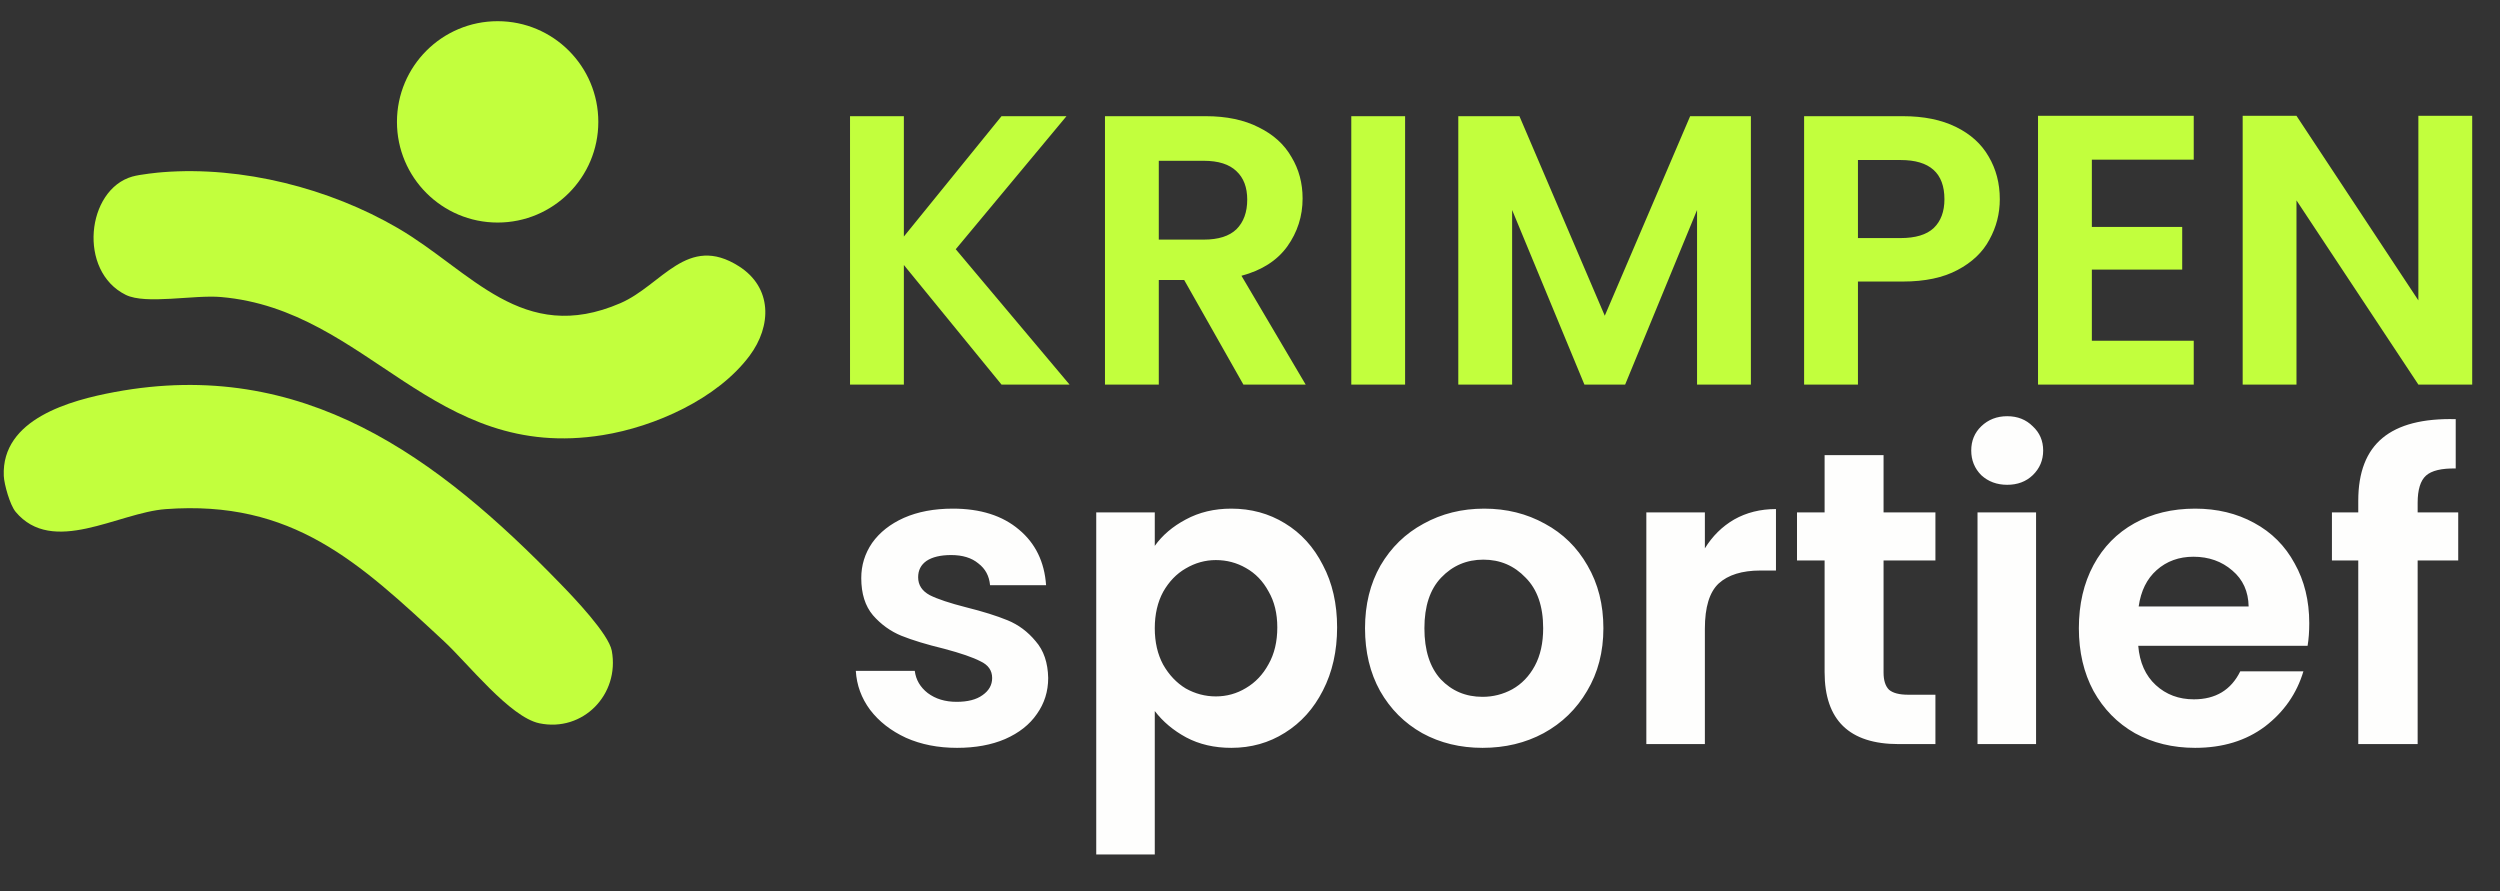
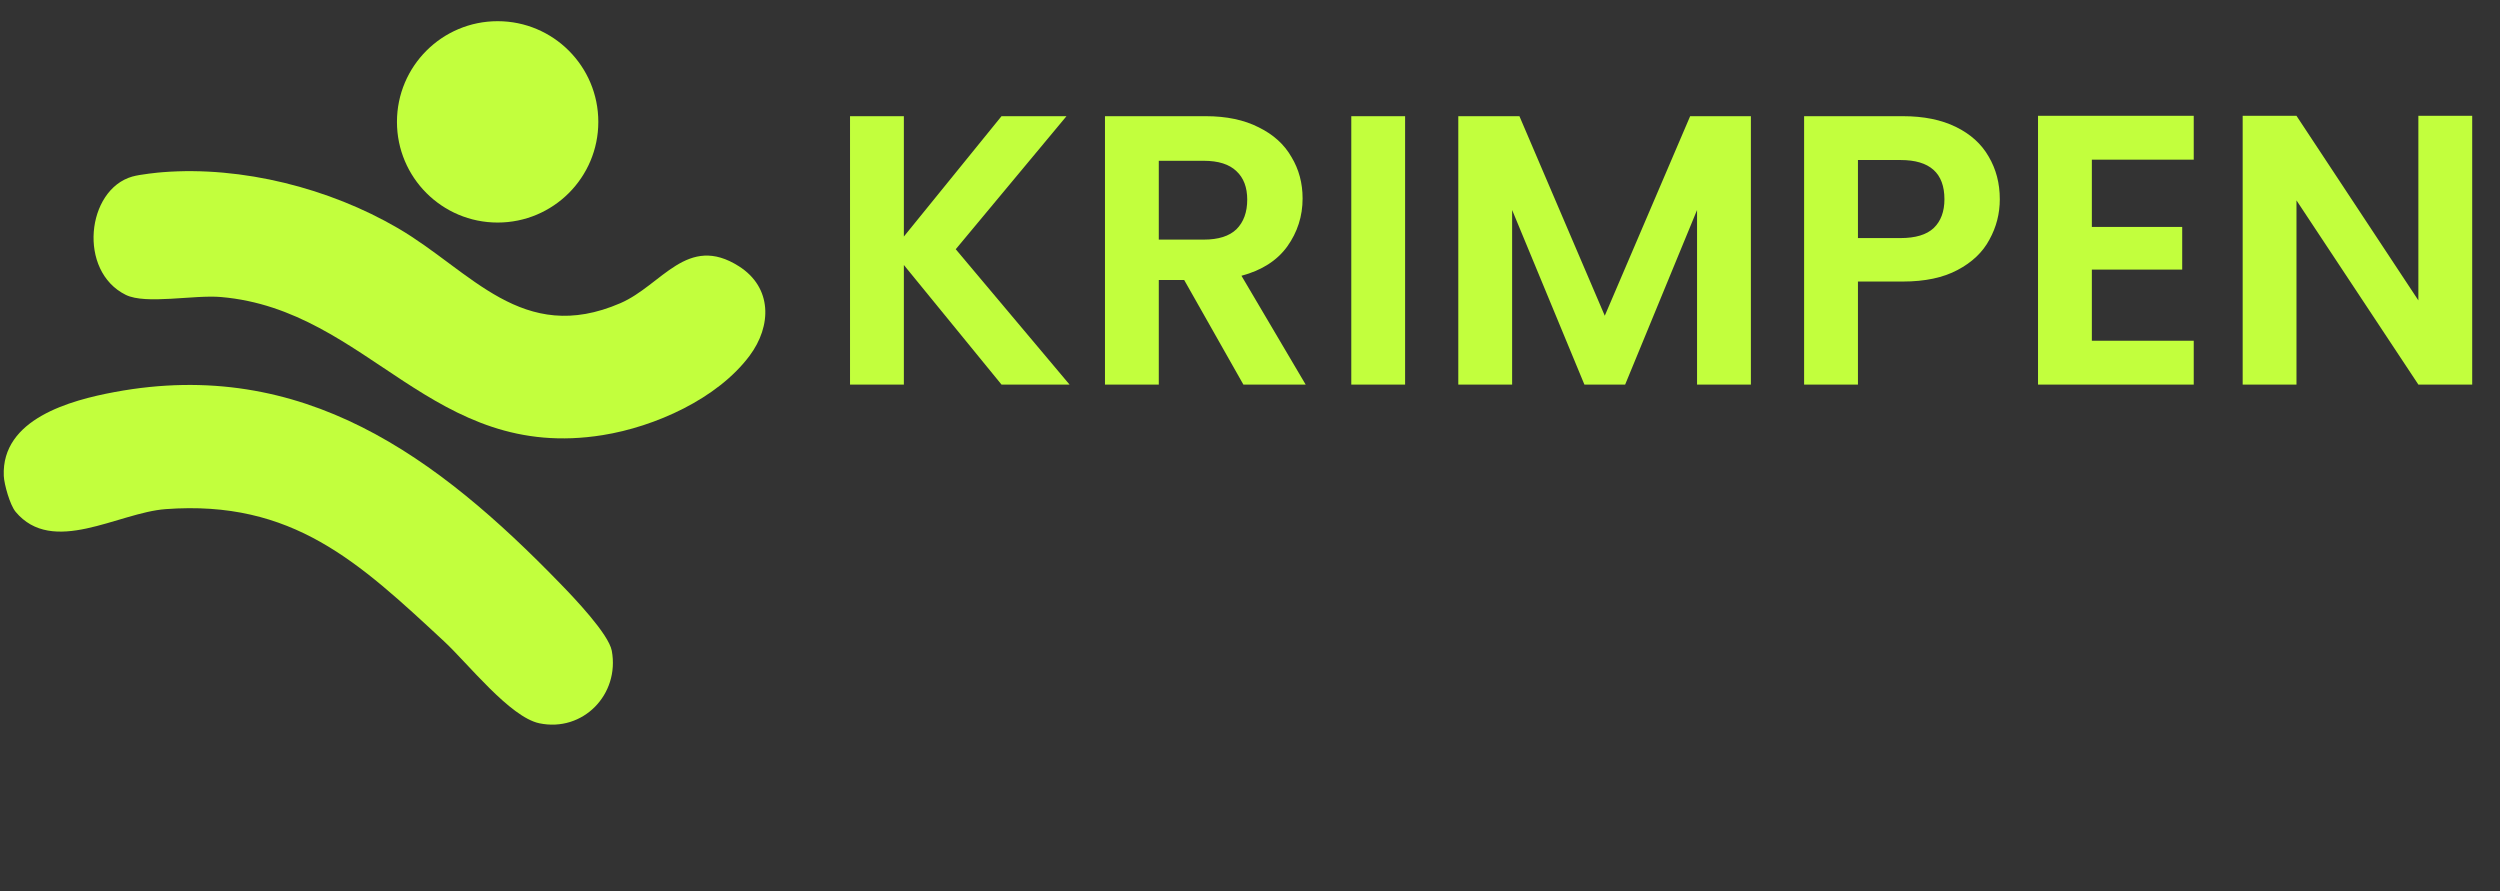
<svg xmlns="http://www.w3.org/2000/svg" width="101" height="36" viewBox="0 0 101 36" fill="none">
  <rect x="0" y="0" width="101" height="36" fill="#333333" stroke="none" />
  <path d="M5.351 7.132C5.657 7.043 6.426 6.966 6.563 6.957C9.782 6.702 13.308 7.604 16.075 9.217C19.045 10.951 21.098 13.963 25.064 12.248C26.744 11.521 27.764 9.43 29.852 10.757C31.203 11.617 31.184 13.166 30.282 14.374C28.981 16.115 26.46 17.24 24.353 17.578C17.477 18.687 14.902 12.516 8.931 12C7.838 11.904 5.896 12.312 5.084 11.914C3.136 10.957 3.49 7.661 5.348 7.132H5.351Z" fill="#C2FF3D" />
  <path d="M0.625 20.668C0.405 20.404 0.169 19.575 0.153 19.23C0.051 16.923 2.853 16.17 4.629 15.839C12.241 14.42 17.669 18.456 22.645 23.588C23.184 24.143 24.593 25.615 24.717 26.294C25.039 28.057 23.553 29.587 21.791 29.221C20.599 28.972 18.899 26.798 17.94 25.909C14.491 22.708 11.82 20.187 6.688 20.569C4.769 20.713 2.126 22.472 0.625 20.671V20.668Z" fill="#C2FF3D" />
  <path d="M40.461 15.537L36.516 10.706V15.537H34.341V4.694H36.516V9.556L40.461 4.694H43.086L38.612 10.069L43.21 15.537H40.461ZM50.233 15.537L47.841 11.312H46.815V15.537H44.641V4.694H48.711C49.549 4.694 50.264 4.844 50.854 5.145C51.444 5.435 51.884 5.833 52.174 6.341C52.475 6.838 52.625 7.397 52.625 8.018C52.625 8.733 52.418 9.38 52.004 9.96C51.589 10.53 50.973 10.923 50.155 11.141L52.749 15.537H50.233ZM46.815 9.68H48.633C49.223 9.68 49.663 9.541 49.953 9.261C50.243 8.971 50.388 8.572 50.388 8.065C50.388 7.568 50.243 7.185 49.953 6.916C49.663 6.636 49.223 6.496 48.633 6.496H46.815V9.68ZM56.766 4.694V15.537H54.592V4.694H56.766ZM70.736 4.694V15.537H68.561V8.484L65.656 15.537H64.01L61.09 8.484V15.537H58.915V4.694H61.385L64.833 12.756L68.282 4.694H70.736ZM80.792 8.049C80.792 8.629 80.653 9.173 80.373 9.68C80.104 10.188 79.674 10.597 79.084 10.908C78.504 11.218 77.769 11.374 76.878 11.374H75.061V15.537H72.886V4.694H76.878C77.717 4.694 78.431 4.839 79.022 5.129C79.612 5.419 80.052 5.818 80.342 6.325C80.642 6.833 80.792 7.407 80.792 8.049ZM76.785 9.618C77.385 9.618 77.831 9.484 78.121 9.214C78.411 8.935 78.555 8.546 78.555 8.049C78.555 6.993 77.965 6.465 76.785 6.465H75.061V9.618H76.785ZM84.511 6.45V9.168H88.161V10.892H84.511V13.766H88.627V15.537H82.336V4.679H88.627V6.45H84.511ZM99.877 15.537H97.702L92.778 8.096V15.537H90.604V4.679H92.778L97.702 12.135V4.679H99.877V15.537Z" fill="#C2FF3D" />
-   <path d="M38.664 30.213C37.898 30.213 37.211 30.078 36.602 29.807C35.994 29.526 35.51 29.148 35.15 28.675C34.8 28.202 34.609 27.678 34.575 27.104H36.957C37.002 27.465 37.177 27.763 37.481 28C37.796 28.236 38.185 28.354 38.647 28.354C39.097 28.354 39.446 28.264 39.694 28.084C39.953 27.904 40.083 27.673 40.083 27.391C40.083 27.087 39.925 26.862 39.61 26.716C39.306 26.558 38.816 26.389 38.14 26.209C37.442 26.04 36.867 25.865 36.417 25.685C35.977 25.505 35.594 25.229 35.268 24.857C34.953 24.485 34.795 23.984 34.795 23.354C34.795 22.835 34.941 22.362 35.234 21.934C35.538 21.506 35.966 21.169 36.518 20.921C37.081 20.673 37.74 20.549 38.495 20.549C39.61 20.549 40.499 20.831 41.164 21.394C41.828 21.946 42.195 22.695 42.262 23.641H39.998C39.965 23.269 39.807 22.976 39.525 22.762C39.255 22.537 38.889 22.424 38.427 22.424C37.999 22.424 37.667 22.503 37.43 22.661C37.205 22.819 37.093 23.038 37.093 23.32C37.093 23.635 37.25 23.877 37.566 24.046C37.881 24.204 38.371 24.367 39.035 24.536C39.711 24.705 40.269 24.88 40.708 25.06C41.147 25.24 41.524 25.522 41.84 25.905C42.166 26.276 42.335 26.772 42.347 27.391C42.347 27.932 42.195 28.416 41.891 28.844C41.598 29.272 41.17 29.61 40.606 29.858C40.055 30.094 39.407 30.213 38.664 30.213ZM46.653 22.053C46.958 21.625 47.374 21.27 47.904 20.988C48.444 20.695 49.058 20.549 49.745 20.549C50.545 20.549 51.266 20.746 51.908 21.14C52.561 21.535 53.073 22.098 53.445 22.83C53.828 23.551 54.019 24.39 54.019 25.347C54.019 26.305 53.828 27.155 53.445 27.898C53.073 28.63 52.561 29.199 51.908 29.605C51.266 30.01 50.545 30.213 49.745 30.213C49.058 30.213 48.45 30.072 47.92 29.79C47.402 29.509 46.98 29.154 46.653 28.726V34.521H44.288V20.701H46.653V22.053ZM51.603 25.347C51.603 24.784 51.485 24.3 51.249 23.894C51.023 23.477 50.719 23.162 50.336 22.948C49.965 22.734 49.559 22.627 49.12 22.627C48.692 22.627 48.286 22.74 47.904 22.965C47.532 23.179 47.228 23.494 46.991 23.911C46.766 24.328 46.653 24.818 46.653 25.381C46.653 25.944 46.766 26.434 46.991 26.851C47.228 27.267 47.532 27.588 47.904 27.814C48.286 28.028 48.692 28.135 49.12 28.135C49.559 28.135 49.965 28.022 50.336 27.797C50.719 27.572 51.023 27.25 51.249 26.834C51.485 26.417 51.603 25.922 51.603 25.347ZM59.894 30.213C58.993 30.213 58.182 30.016 57.461 29.621C56.74 29.216 56.172 28.647 55.755 27.915C55.349 27.183 55.147 26.338 55.147 25.381C55.147 24.424 55.355 23.579 55.772 22.847C56.2 22.115 56.78 21.552 57.512 21.157C58.244 20.752 59.061 20.549 59.962 20.549C60.863 20.549 61.679 20.752 62.411 21.157C63.144 21.552 63.718 22.115 64.135 22.847C64.563 23.579 64.777 24.424 64.777 25.381C64.777 26.338 64.557 27.183 64.118 27.915C63.69 28.647 63.104 29.216 62.361 29.621C61.629 30.016 60.806 30.213 59.894 30.213ZM59.894 28.152C60.322 28.152 60.722 28.05 61.094 27.848C61.477 27.634 61.781 27.318 62.006 26.901C62.231 26.485 62.344 25.978 62.344 25.381C62.344 24.491 62.107 23.81 61.634 23.337C61.172 22.852 60.604 22.61 59.928 22.61C59.252 22.61 58.683 22.852 58.222 23.337C57.771 23.81 57.546 24.491 57.546 25.381C57.546 26.271 57.765 26.958 58.205 27.442C58.655 27.915 59.218 28.152 59.894 28.152ZM68.877 22.154C69.181 21.659 69.575 21.27 70.059 20.988C70.555 20.707 71.118 20.566 71.749 20.566V23.049H71.124C70.38 23.049 69.817 23.224 69.434 23.573C69.063 23.922 68.877 24.53 68.877 25.398V30.061H66.512V20.701H68.877V22.154ZM76.096 22.644V27.172C76.096 27.487 76.169 27.718 76.315 27.864C76.473 28 76.732 28.067 77.093 28.067H78.191V30.061H76.704C74.71 30.061 73.714 29.092 73.714 27.155V22.644H72.599V20.701H73.714V18.387H76.096V20.701H78.191V22.644H76.096ZM81.091 19.586C80.675 19.586 80.326 19.457 80.044 19.198C79.774 18.927 79.638 18.595 79.638 18.201C79.638 17.807 79.774 17.48 80.044 17.221C80.326 16.951 80.675 16.815 81.091 16.815C81.508 16.815 81.852 16.951 82.122 17.221C82.403 17.48 82.544 17.807 82.544 18.201C82.544 18.595 82.403 18.927 82.122 19.198C81.852 19.457 81.508 19.586 81.091 19.586ZM82.257 20.701V30.061H79.892V20.701H82.257ZM93.294 25.178C93.294 25.516 93.272 25.82 93.227 26.09H86.385C86.441 26.766 86.678 27.296 87.094 27.678C87.511 28.061 88.023 28.253 88.632 28.253C89.51 28.253 90.135 27.876 90.507 27.121H93.058C92.788 28.022 92.27 28.765 91.504 29.351C90.738 29.925 89.797 30.213 88.682 30.213C87.781 30.213 86.97 30.016 86.25 29.621C85.54 29.216 84.983 28.647 84.577 27.915C84.183 27.183 83.986 26.338 83.986 25.381C83.986 24.412 84.183 23.562 84.577 22.83C84.971 22.098 85.523 21.535 86.233 21.14C86.942 20.746 87.759 20.549 88.682 20.549C89.572 20.549 90.366 20.741 91.064 21.123C91.774 21.506 92.32 22.053 92.703 22.762C93.097 23.461 93.294 24.266 93.294 25.178ZM90.845 24.502C90.834 23.894 90.614 23.41 90.186 23.049C89.758 22.678 89.234 22.492 88.615 22.492C88.029 22.492 87.534 22.672 87.128 23.033C86.734 23.382 86.492 23.872 86.402 24.502H90.845ZM99.312 22.644H97.673V30.061H95.274V22.644H94.21V20.701H95.274V20.228C95.274 19.079 95.601 18.235 96.254 17.694C96.907 17.153 97.893 16.9 99.211 16.934V18.927C98.636 18.916 98.237 19.012 98.011 19.214C97.786 19.417 97.673 19.783 97.673 20.313V20.701H99.312V22.644Z" fill="#FEFEFD" />
  <path d="M20.105 8.991C22.351 8.991 24.172 7.17 24.172 4.924C24.172 2.677 22.351 0.856 20.105 0.856C17.858 0.856 16.037 2.677 16.037 4.924C16.037 7.17 17.858 8.991 20.105 8.991Z" fill="#C2FF3D" />
</svg>